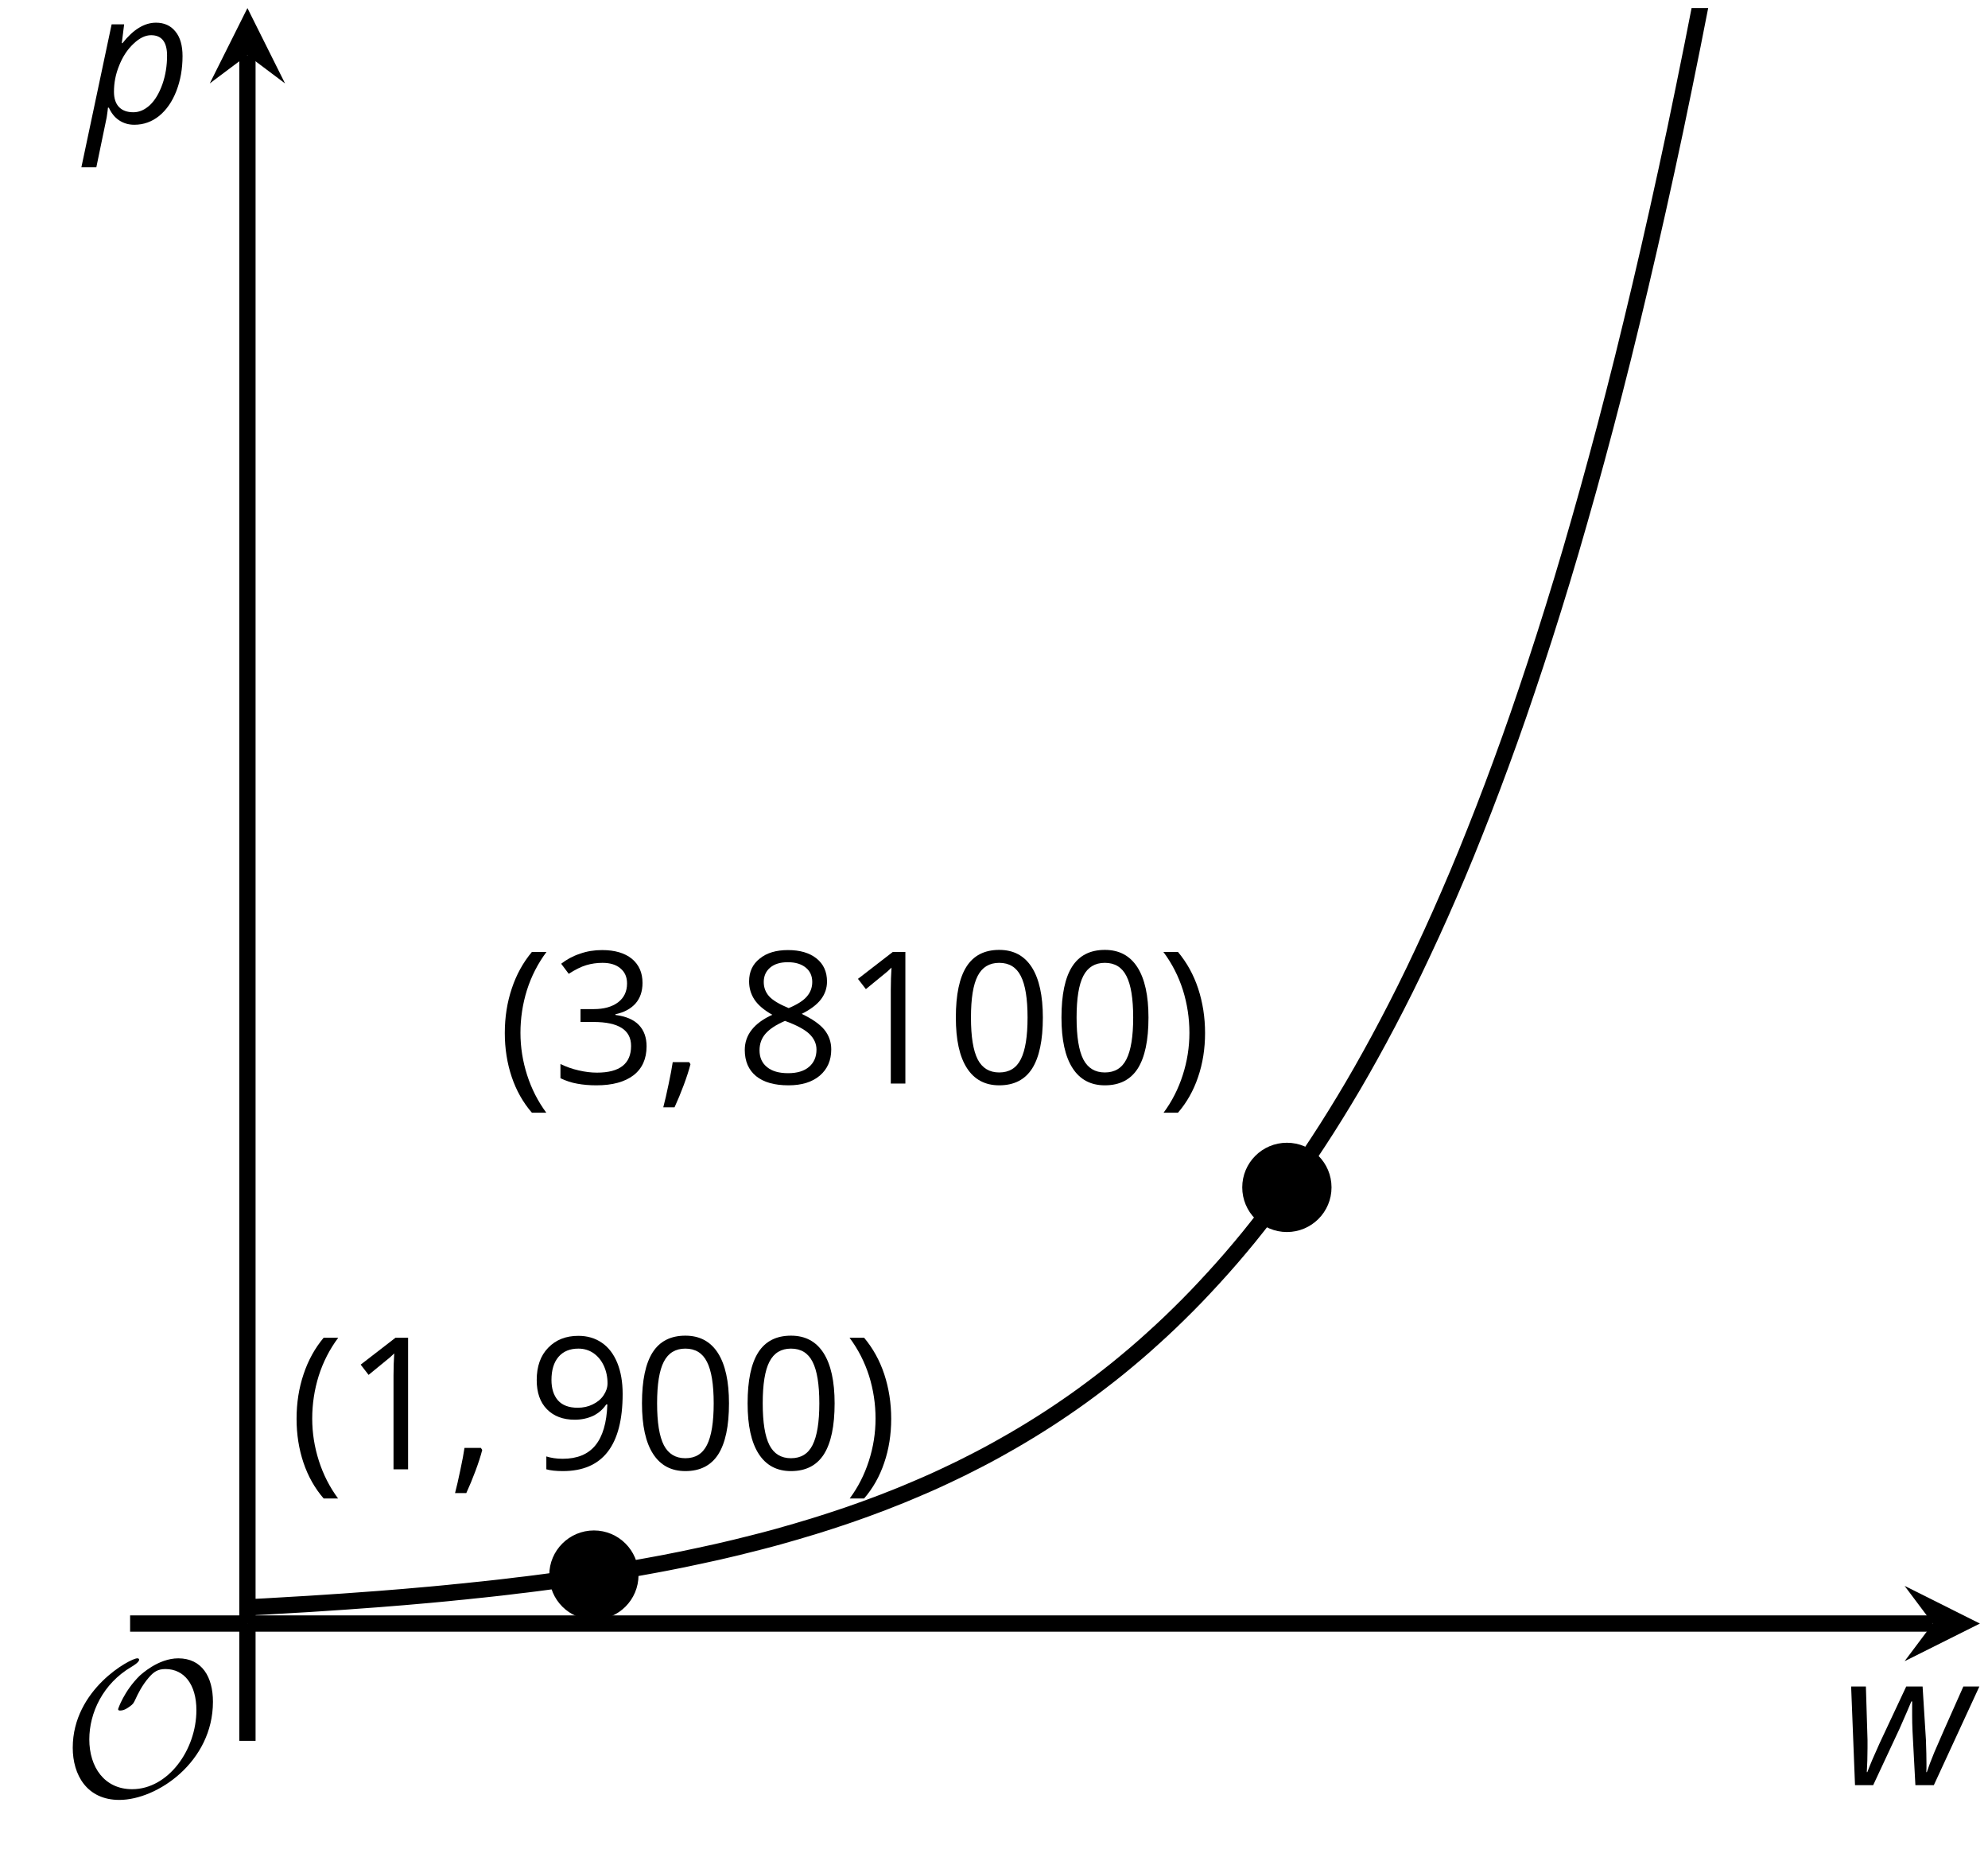
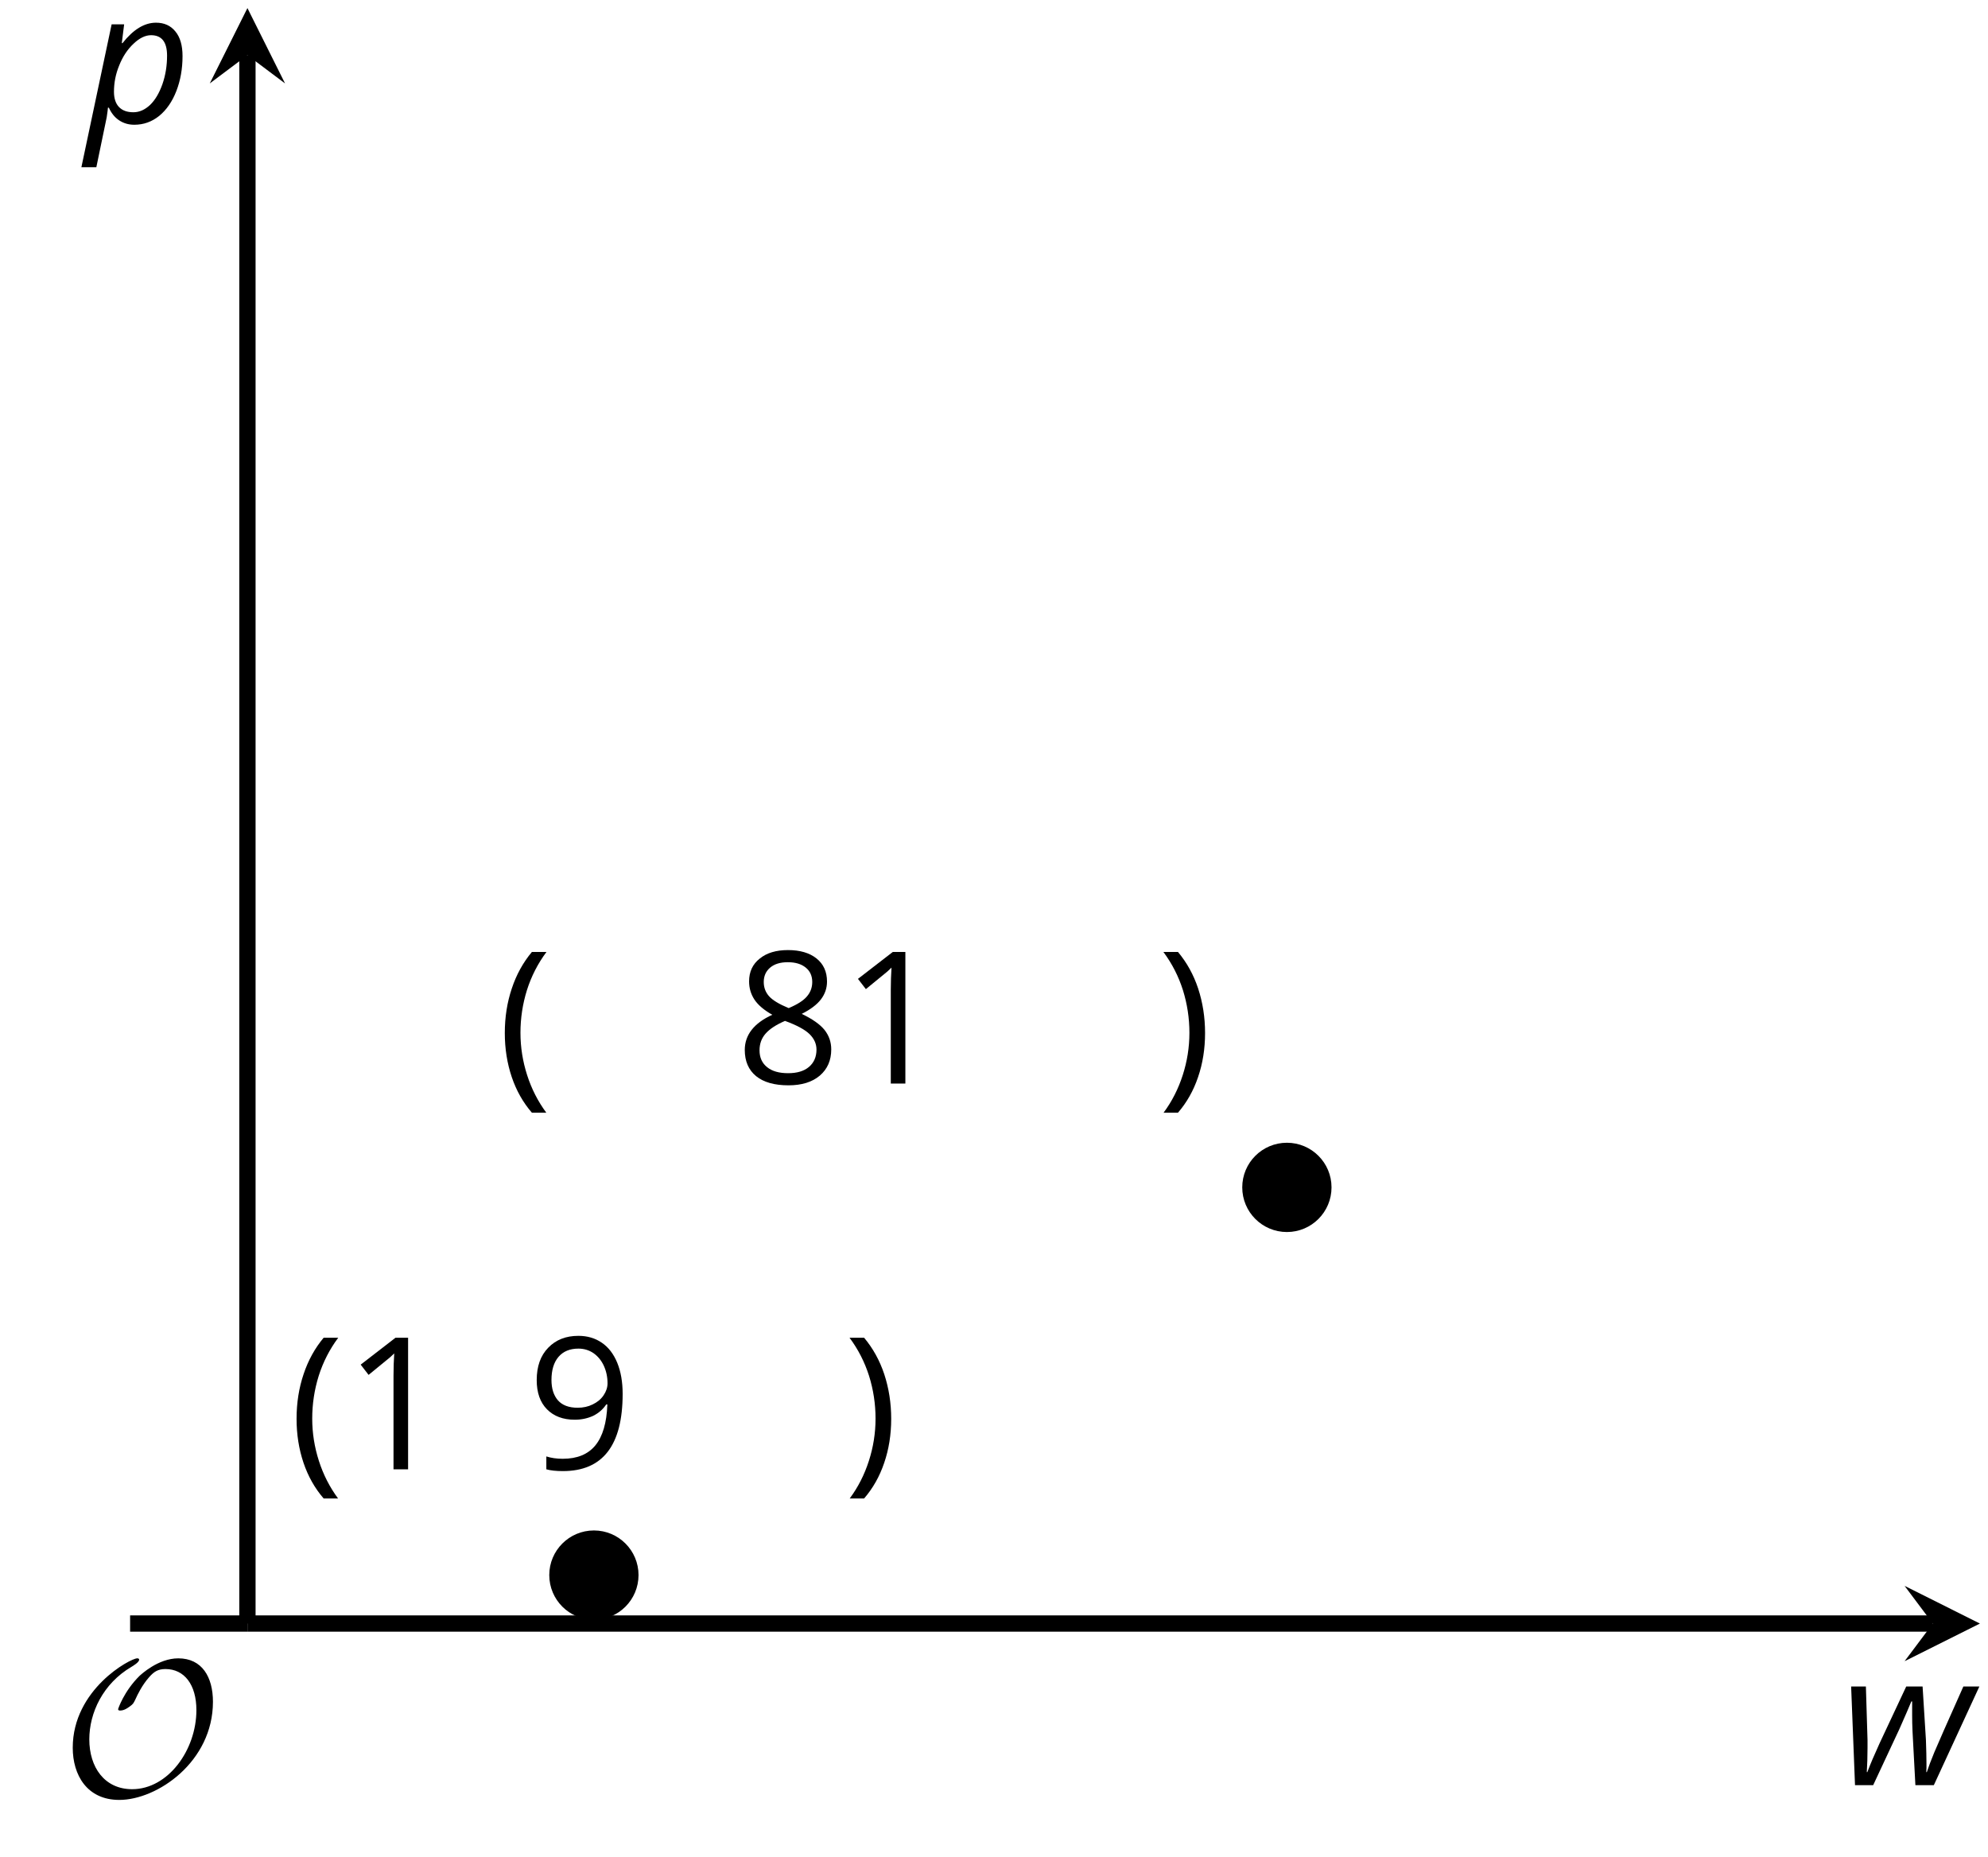
<svg xmlns="http://www.w3.org/2000/svg" xmlns:xlink="http://www.w3.org/1999/xlink" height="114.017pt" version="1.1" viewBox="-72 -72 122.055 114.017" width="122.055pt">
  <defs>
    <clipPath id="clip1">
      <path d="M-56.809 27.668H49.559V-71.504H-56.809Z" />
    </clipPath>
    <path d="M0.453 -3.099C0.453 -2.138 0.597 -1.238 0.878 -0.403S1.575 1.166 2.116 1.79H3C2.486 1.094 2.094 0.326 1.823 -0.519S1.414 -2.227 1.414 -3.111C1.414 -4.011 1.547 -4.884 1.812 -5.735C2.083 -6.586 2.481 -7.365 3.011 -8.077H2.116C1.58 -7.436 1.166 -6.691 0.884 -5.84C0.597 -4.989 0.453 -4.077 0.453 -3.099Z" id="g9-8" />
    <path d="M2.895 -3.099C2.895 -4.066 2.751 -4.978 2.47 -5.834C2.188 -6.685 1.773 -7.431 1.232 -8.077H0.337C0.867 -7.365 1.265 -6.586 1.536 -5.735C1.801 -4.884 1.934 -4.011 1.934 -3.111C1.934 -2.227 1.796 -1.359 1.525 -0.519C1.254 0.326 0.862 1.099 0.348 1.79H1.232C1.768 1.171 2.182 0.442 2.464 -0.392C2.751 -1.227 2.895 -2.133 2.895 -3.099Z" id="g9-9" />
-     <path d="M1.934 -1.315H0.928C0.878 -0.978 0.796 -0.525 0.674 0.039C0.558 0.602 0.448 1.077 0.348 1.459H1.039C1.232 1.039 1.42 0.586 1.602 0.099C1.785 -0.392 1.923 -0.818 2.017 -1.188L1.934 -1.315Z" id="g9-12" />
-     <path d="M5.906 -4.05C5.906 -5.398 5.68 -6.425 5.227 -7.138C4.768 -7.851 4.105 -8.204 3.227 -8.204C2.326 -8.204 1.657 -7.862 1.221 -7.182S0.564 -5.459 0.564 -4.05C0.564 -2.685 0.79 -1.652 1.243 -0.95C1.696 -0.243 2.359 0.11 3.227 0.11C4.133 0.11 4.807 -0.232 5.249 -0.923C5.685 -1.613 5.906 -2.652 5.906 -4.05ZM1.492 -4.05C1.492 -5.227 1.63 -6.077 1.906 -6.608C2.182 -7.144 2.624 -7.409 3.227 -7.409C3.84 -7.409 4.282 -7.138 4.553 -6.597C4.829 -6.061 4.967 -5.21 4.967 -4.05S4.829 -2.039 4.553 -1.492C4.282 -0.95 3.84 -0.68 3.227 -0.68C2.624 -0.68 2.182 -0.95 1.906 -1.481C1.63 -2.022 1.492 -2.873 1.492 -4.05Z" id="g9-16" />
    <path d="M3.95 0V-8.077H3.177L1.039 -6.425L1.525 -5.796C2.304 -6.431 2.746 -6.79 2.84 -6.873S3.022 -7.039 3.099 -7.116C3.072 -6.691 3.055 -6.238 3.055 -5.757V0H3.95Z" id="g9-17" />
-     <path d="M5.558 -6.177C5.558 -6.801 5.343 -7.293 4.906 -7.657C4.47 -8.011 3.862 -8.193 3.077 -8.193C2.597 -8.193 2.144 -8.122 1.713 -7.967C1.276 -7.823 0.895 -7.613 0.564 -7.354L1.028 -6.735C1.431 -6.994 1.785 -7.171 2.099 -7.265S2.746 -7.409 3.099 -7.409C3.564 -7.409 3.934 -7.298 4.199 -7.072C4.475 -6.845 4.608 -6.536 4.608 -6.144C4.608 -5.652 4.425 -5.265 4.055 -4.983C3.685 -4.707 3.188 -4.569 2.558 -4.569H1.751V-3.779H2.547C4.088 -3.779 4.856 -3.287 4.856 -2.309C4.856 -1.215 4.16 -0.669 2.762 -0.669C2.409 -0.669 2.033 -0.713 1.635 -0.807C1.243 -0.895 0.867 -1.028 0.519 -1.199V-0.326C0.856 -0.166 1.199 -0.05 1.558 0.011C1.912 0.077 2.304 0.11 2.729 0.11C3.713 0.11 4.47 -0.099 5.006 -0.508C5.541 -0.923 5.807 -1.519 5.807 -2.287C5.807 -2.823 5.652 -3.26 5.337 -3.591S4.541 -4.127 3.895 -4.21V-4.254C4.425 -4.365 4.834 -4.586 5.127 -4.912C5.414 -5.238 5.558 -5.663 5.558 -6.177Z" id="g9-19" />
    <path d="M3.227 -8.193C2.503 -8.193 1.923 -8.022 1.492 -7.669C1.055 -7.326 0.84 -6.856 0.84 -6.271C0.84 -5.856 0.95 -5.486 1.171 -5.149C1.392 -4.818 1.757 -4.508 2.265 -4.221C1.138 -3.707 0.575 -2.983 0.575 -2.061C0.575 -1.37 0.807 -0.834 1.271 -0.453C1.735 -0.077 2.398 0.11 3.26 0.11C4.072 0.11 4.713 -0.088 5.182 -0.486C5.652 -0.89 5.884 -1.425 5.884 -2.094C5.884 -2.547 5.746 -2.945 5.47 -3.293C5.193 -3.635 4.729 -3.961 4.072 -4.276C4.613 -4.547 5.006 -4.845 5.254 -5.171S5.624 -5.862 5.624 -6.26C5.624 -6.862 5.409 -7.337 4.978 -7.68S3.961 -8.193 3.227 -8.193ZM1.481 -2.039C1.481 -2.436 1.602 -2.779 1.851 -3.061C2.099 -3.348 2.497 -3.608 3.044 -3.845C3.757 -3.586 4.26 -3.315 4.547 -3.039C4.834 -2.757 4.978 -2.442 4.978 -2.083C4.978 -1.635 4.823 -1.282 4.519 -1.022S3.785 -0.635 3.238 -0.635C2.68 -0.635 2.249 -0.757 1.945 -1.006C1.635 -1.254 1.481 -1.597 1.481 -2.039ZM3.215 -7.448C3.685 -7.448 4.05 -7.337 4.32 -7.116C4.586 -6.901 4.718 -6.602 4.718 -6.232C4.718 -5.895 4.608 -5.597 4.387 -5.343C4.171 -5.088 3.796 -4.851 3.271 -4.63C2.685 -4.873 2.282 -5.116 2.066 -5.359S1.74 -5.895 1.74 -6.232C1.74 -6.602 1.873 -6.895 2.133 -7.116S2.757 -7.448 3.215 -7.448Z" id="g9-24" />
    <path d="M5.862 -4.63C5.862 -5.365 5.751 -6 5.53 -6.541C5.309 -7.077 4.994 -7.492 4.586 -7.768C4.171 -8.055 3.691 -8.193 3.144 -8.193C2.376 -8.193 1.762 -7.95 1.293 -7.464C0.818 -6.978 0.586 -6.315 0.586 -5.475C0.586 -4.707 0.796 -4.111 1.215 -3.685S2.204 -3.044 2.917 -3.044C3.337 -3.044 3.713 -3.127 4.05 -3.282C4.387 -3.448 4.652 -3.68 4.856 -3.983H4.923C4.884 -2.851 4.635 -2.017 4.188 -1.47C3.735 -0.917 3.066 -0.646 2.182 -0.646C1.807 -0.646 1.47 -0.696 1.177 -0.79V0C1.425 0.072 1.768 0.11 2.193 0.11C4.641 0.11 5.862 -1.47 5.862 -4.63ZM3.144 -7.409C3.492 -7.409 3.801 -7.315 4.077 -7.127C4.343 -6.939 4.558 -6.68 4.707 -6.354S4.934 -5.669 4.934 -5.282C4.934 -5.022 4.851 -4.779 4.691 -4.541S4.309 -4.122 4.022 -3.983C3.746 -3.845 3.436 -3.779 3.099 -3.779C2.558 -3.779 2.155 -3.934 1.89 -4.232C1.624 -4.541 1.492 -4.956 1.492 -5.486C1.492 -6.088 1.635 -6.564 1.923 -6.901S2.619 -7.409 3.144 -7.409Z" id="g9-25" />
    <path d="M3.011 0.11C3.58 0.11 4.088 -0.072 4.536 -0.431C4.983 -0.796 5.337 -1.304 5.591 -1.956S5.972 -3.326 5.972 -4.105C5.972 -4.751 5.829 -5.26 5.536 -5.613C5.243 -5.978 4.845 -6.155 4.343 -6.155C3.63 -6.155 2.945 -5.735 2.287 -4.901H2.243L2.387 -6.055H1.619L-0.238 2.718H0.68C1.072 0.845 1.282 -0.177 1.315 -0.343C1.337 -0.508 1.359 -0.635 1.37 -0.729L1.392 -0.939H1.448C1.597 -0.608 1.801 -0.348 2.072 -0.166S2.652 0.11 3.011 0.11ZM4.039 -5.387C4.696 -5.387 5.022 -4.967 5.022 -4.133C5.022 -3.514 4.928 -2.928 4.735 -2.376C4.541 -1.829 4.287 -1.403 3.978 -1.105C3.657 -0.807 3.32 -0.657 2.956 -0.657C2.569 -0.657 2.276 -0.762 2.066 -0.983C1.867 -1.193 1.762 -1.508 1.762 -1.912C1.762 -2.47 1.867 -3.011 2.088 -3.541C2.298 -4.072 2.591 -4.514 2.961 -4.862C3.326 -5.21 3.685 -5.387 4.039 -5.387Z" id="g4-80" />
    <path d="M4.591 0H5.724L8.519 -6.055H7.536C6.547 -3.845 5.956 -2.497 5.751 -2.011C5.547 -1.519 5.398 -1.116 5.293 -0.801H5.26L5.271 -1.033V-1.326C5.271 -1.674 5.26 -2.155 5.238 -2.773L5.033 -6.055H4.028L2.398 -2.58C2.066 -1.851 1.812 -1.26 1.641 -0.801H1.608C1.635 -1.249 1.652 -1.746 1.652 -2.287V-2.773L1.552 -6.055H0.646L0.884 0H2L3.608 -3.442L4.066 -4.486L4.343 -5.138H4.392V-4.276C4.392 -3.989 4.398 -3.674 4.414 -3.326L4.591 0Z" id="g4-87" />
    <path d="M9.289 -5.762C9.289 -7.281 8.62 -8.428 7.161 -8.428C5.918 -8.428 4.866 -7.424 4.782 -7.352C3.826 -6.408 3.467 -5.332 3.467 -5.308C3.467 -5.236 3.527 -5.224 3.587 -5.224C3.814 -5.224 4.005 -5.344 4.184 -5.475C4.399 -5.631 4.411 -5.667 4.543 -5.942C4.651 -6.181 4.926 -6.767 5.368 -7.269C5.655 -7.592 5.894 -7.771 6.372 -7.771C7.532 -7.771 8.273 -6.814 8.273 -5.248C8.273 -2.809 6.539 -0.395 4.328 -0.395C2.63 -0.395 1.698 -1.745 1.698 -3.455C1.698 -5.081 2.534 -6.874 4.28 -7.902C4.399 -7.974 4.758 -8.189 4.758 -8.345C4.758 -8.428 4.663 -8.428 4.639 -8.428C4.22 -8.428 0.681 -6.528 0.681 -2.941C0.681 -1.267 1.554 0.263 3.539 0.263C5.87 0.263 9.289 -2.08 9.289 -5.762Z" id="g10-79" />
  </defs>
  <g id="page1">
    <path d="M-56.809 27.668H46.668" fill="none" stroke="#000000" stroke-linejoin="bevel" stroke-miterlimit="10.037" stroke-width="1" />
    <path d="M49.559 27.668L44.934 25.355L46.668 27.668L44.934 29.98" />
    <path d="M-56.809 27.668V-68.613" fill="none" stroke="#000000" stroke-linejoin="bevel" stroke-miterlimit="10.037" stroke-width="1" />
    <path d="M-56.809 -71.504L-59.121 -66.879L-56.809 -68.613L-54.5 -66.879" />
-     <path clip-path="url(#clip1)" d="M-56.809 26.676L-56.277 26.648L-55.742 26.621L-55.207 26.59L-54.672 26.559L-54.137 26.527L-53.602 26.496L-53.07 26.465L-52.535 26.43L-52 26.395L-51.465 26.359L-50.93 26.324L-50.395 26.285L-49.863 26.246L-49.328 26.207L-48.793 26.168L-48.258 26.125L-47.723 26.082L-47.188 26.039L-46.656 25.992L-46.121 25.945L-45.586 25.898L-45.051 25.848L-44.516 25.797L-43.98 25.742L-43.449 25.691L-42.914 25.633L-42.379 25.578L-41.844 25.52L-41.309 25.461L-40.773 25.398L-40.242 25.332L-39.707 25.27L-39.172 25.203L-38.637 25.133L-38.102 25.062L-37.566 24.988L-37.031 24.914L-36.5 24.836L-35.965 24.758L-35.43 24.676L-34.895 24.594L-34.359 24.508L-33.824 24.418L-33.293 24.328L-32.758 24.234L-32.223 24.137L-31.688 24.039L-31.152 23.938L-30.617 23.832L-30.086 23.727L-29.551 23.613L-29.016 23.5L-28.48 23.383L-27.945 23.266L-27.41 23.141L-26.879 23.016L-26.344 22.883L-25.809 22.75L-25.273 22.613L-24.738 22.473L-24.203 22.328L-23.672 22.176L-23.137 22.023L-22.602 21.863L-22.066 21.703L-21.531 21.535L-20.996 21.363L-20.465 21.188L-19.93 21.008L-19.395 20.82L-18.859 20.629L-18.324 20.43L-17.789 20.23L-17.258 20.02L-16.723 19.809L-16.188 19.586L-15.652 19.359L-15.117 19.129L-14.582 18.891L-14.051 18.645L-13.516 18.391L-12.98 18.133L-12.445 17.863L-11.91 17.59L-11.375 17.309L-10.844 17.02L-10.309 16.719L-9.774 16.414L-9.238 16.098L-8.703 15.774L-8.168 15.441L-7.637 15.102L-7.102 14.75L-6.566 14.387L-6.031 14.016L-5.496 13.633L-4.961 13.238L-4.43 12.836L-3.895 12.422L-3.359 11.996L-2.824 11.555L-2.289 11.105L-1.754 10.641L-1.223 10.164L-0.688 9.676L-0.152 9.172L0.383 8.652L0.918 8.121L1.453 7.574L1.984 7.012L2.519 6.434L3.055 5.84L3.59 5.231L4.125 4.602L4.66 3.957L5.191 3.293L5.726 2.609L6.262 1.91L6.797 1.188L7.332 0.445L7.867 -0.316L8.402 -1.098L8.934 -1.902L9.469 -2.73L10.004 -3.582L10.539 -4.457L11.074 -5.355L11.609 -6.281L12.141 -7.23L12.676 -8.207L13.211 -9.211L13.746 -10.242L14.281 -11.301L14.816 -12.395L15.348 -13.516L15.883 -14.668L16.418 -15.851L16.953 -17.07L17.488 -18.32L18.023 -19.609L18.555 -20.934L19.09 -22.293L19.625 -23.691L20.16 -25.129L20.695 -26.605L21.23 -28.125L21.762 -29.688L22.297 -31.293L22.832 -32.941L23.367 -34.637L23.902 -36.379L24.438 -38.176L24.969 -40.016L25.504 -41.91L26.039 -43.859L26.574 -45.859L27.109 -47.918L27.645 -50.035L28.176 -52.207L28.711 -54.445L29.246 -56.742L29.781 -59.105L30.316 -61.531L30.852 -64.027L31.383 -66.594L31.918 -69.234L32.453 -71.949L32.988 -74.735L33.523 -77.602L34.059 -80.547L34.59 -83.574L35.125 -86.688L35.66 -89.891L36.195 -93.18L36.73 -96.559L37.266 -100.039L37.797 -103.61L38.332 -107.285L38.867 -111.067L39.402 -114.945L39.938 -118.938L40.473 -123.039L41.004 -127.258L41.539 -131.594L42.074 -136.055L42.609 -140.633L43.145 -145.344L43.68 -150.184L44.211 -155.164L44.746 -160.278L45.281 -165.543L45.817 -170.945L46.352 -176.504L46.887 -182.219L47.418 -188.094L47.953 -194.133L48.488 -200.34L49.024 -206.723L49.559 -213.278" fill="none" stroke="#000000" stroke-linejoin="bevel" stroke-miterlimit="10.037" stroke-width="1" />
    <path clip-path="url(#clip1)" d="M-32.797 24.691C-32.797 23.18 -34.023 21.953 -35.535 21.953C-37.051 21.953 -38.277 23.18 -38.277 24.691C-38.277 26.207 -37.051 27.434 -35.535 27.434C-34.023 27.434 -32.797 26.207 -32.797 24.691Z" />
    <g transform="matrix(1 0 0 1 -12.625 4.882)">
      <use x="-41.62" xlink:href="#g9-8" y="13.317" />
      <use x="-38.27" xlink:href="#g9-17" y="13.317" />
      <use x="-31.785" xlink:href="#g9-12" y="13.317" />
      <use x="-27.009" xlink:href="#g9-25" y="13.317" />
      <use x="-20.524" xlink:href="#g9-16" y="13.317" />
      <use x="-14.039" xlink:href="#g9-16" y="13.317" />
      <use x="-7.554" xlink:href="#g9-9" y="13.317" />
    </g>
    <path clip-path="url(#clip1)" d="M9.75 0.891C9.75 -0.621 8.523 -1.848 7.012 -1.848C5.496 -1.848 4.269 -0.621 4.269 0.891C4.269 2.406 5.496 3.633 7.012 3.633C8.523 3.633 9.75 2.406 9.75 0.891Z" />
    <g transform="matrix(1 0 0 1 0.16 -18.8)">
      <use x="-41.62" xlink:href="#g9-8" y="13.317" />
      <use x="-38.27" xlink:href="#g9-19" y="13.317" />
      <use x="-31.785" xlink:href="#g9-12" y="13.317" />
      <use x="-27.009" xlink:href="#g9-24" y="13.317" />
      <use x="-20.524" xlink:href="#g9-17" y="13.317" />
      <use x="-14.039" xlink:href="#g9-16" y="13.317" />
      <use x="-7.554" xlink:href="#g9-16" y="13.317" />
      <use x="-1.069" xlink:href="#g9-9" y="13.317" />
    </g>
    <g transform="matrix(1 0 0 1 -26.595 24.915)">
      <use x="-41.62" xlink:href="#g10-79" y="13.317" />
    </g>
-     <path d="M-56.809 34.867V27.668" fill="none" stroke="#000000" stroke-linejoin="bevel" stroke-miterlimit="10.037" stroke-width="1" />
    <path d="M-64.012 27.668H-56.809" fill="none" stroke="#000000" stroke-linejoin="bevel" stroke-miterlimit="10.037" stroke-width="1" />
    <g transform="matrix(1 0 0 1 82.626 24.271)">
      <use x="-41.62" xlink:href="#g4-87" y="13.317" />
    </g>
    <g transform="matrix(1 0 0 1 -25.145 -77.769)">
      <use x="-41.62" xlink:href="#g4-80" y="13.317" />
    </g>
  </g>
</svg>